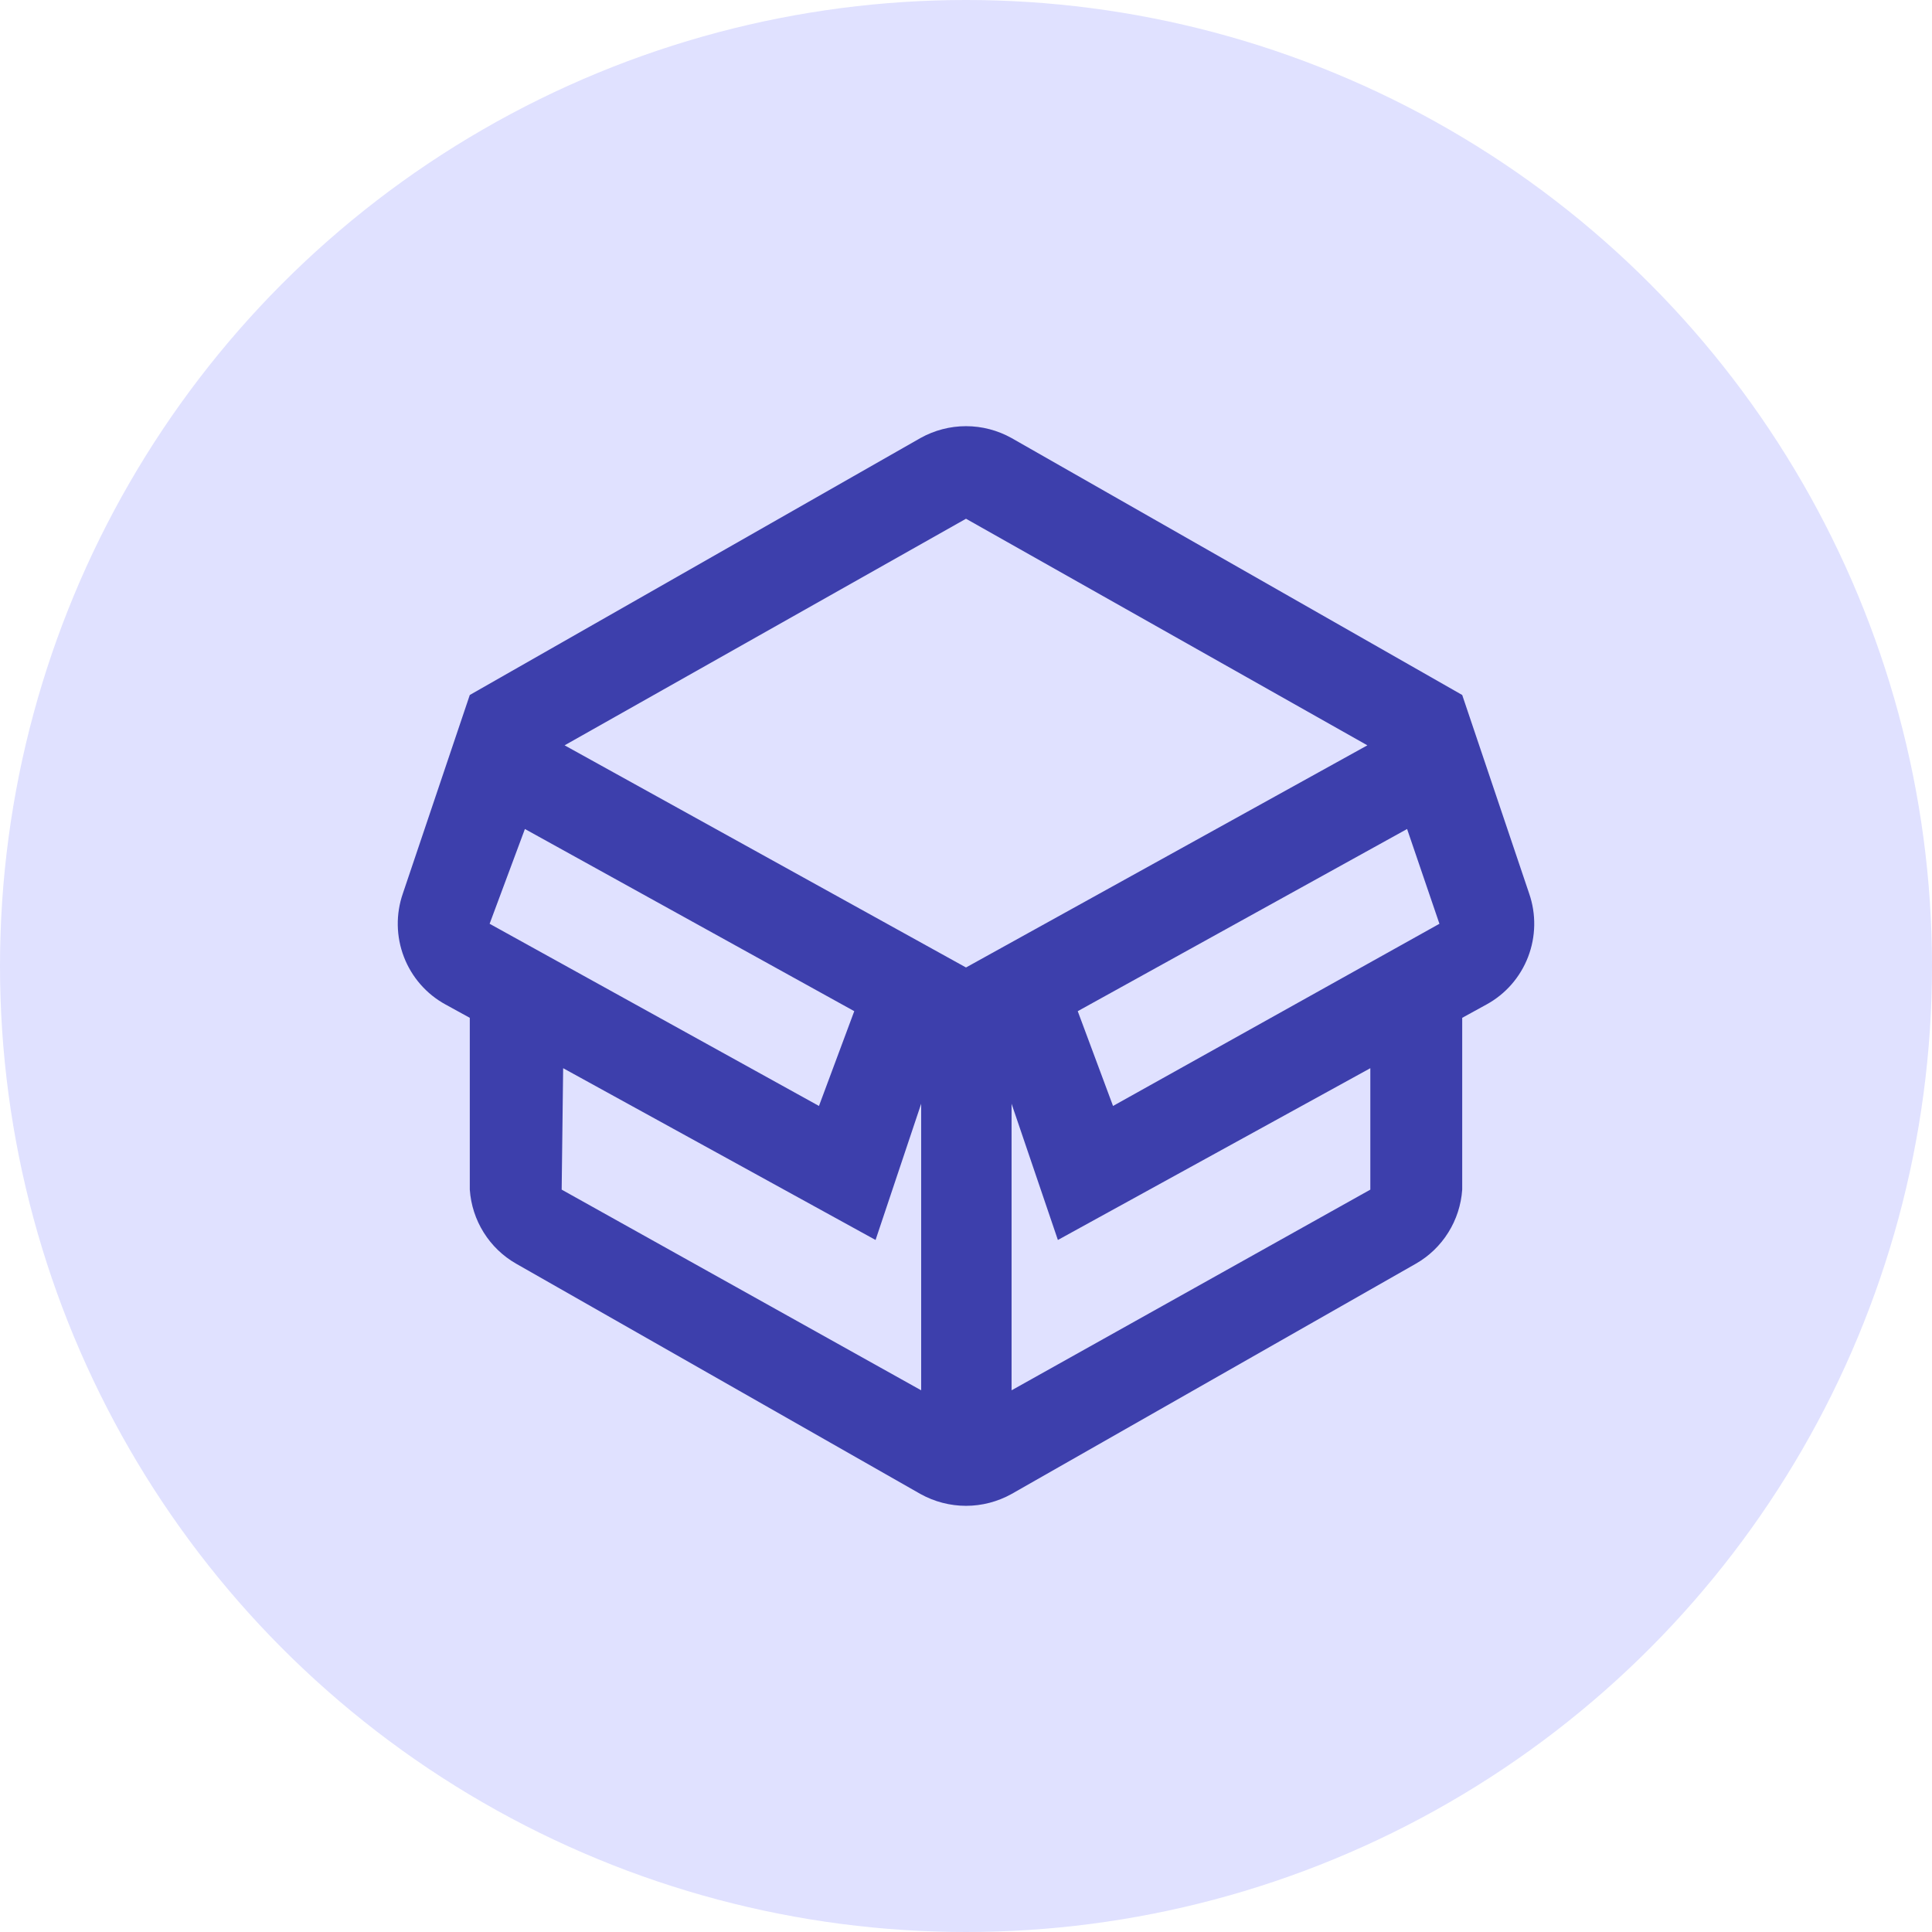
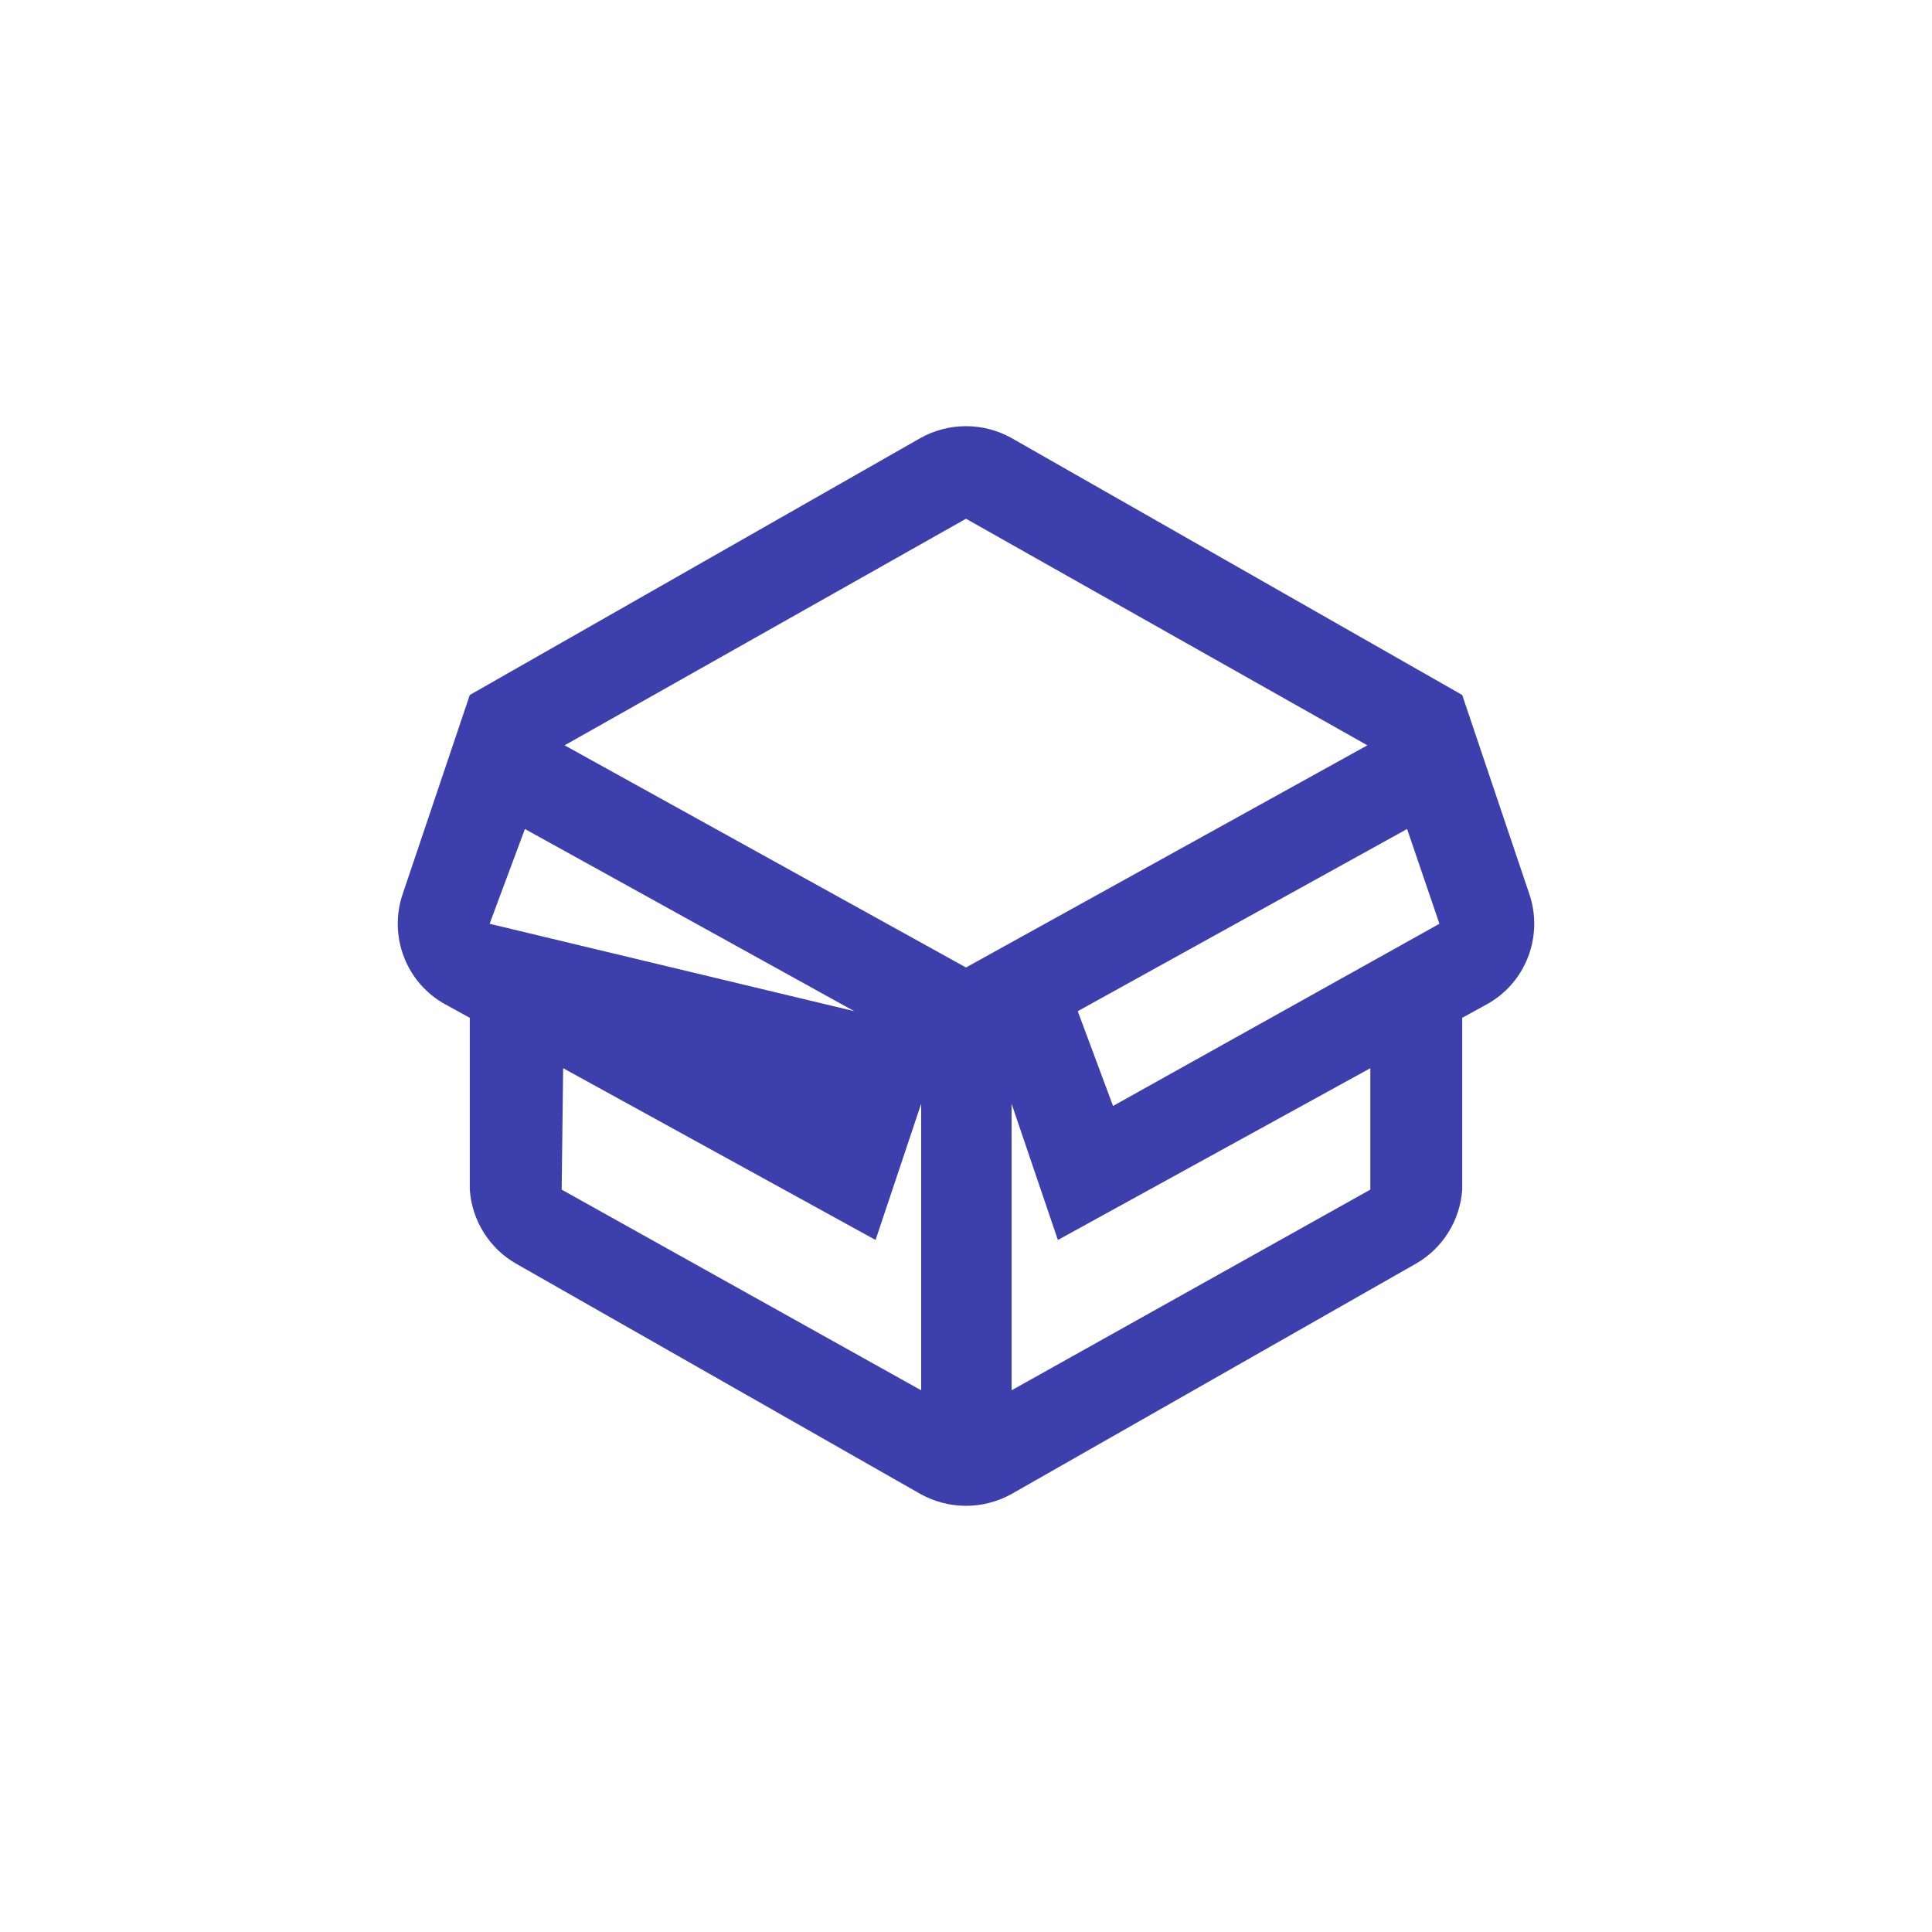
<svg xmlns="http://www.w3.org/2000/svg" width="68" height="68" viewBox="0 0 68 68" fill="none">
-   <circle cx="34" cy="34" r="34" fill="#E0E1FF" />
-   <path d="M53.82 31.446L51.465 24.461L35.604 15.418C35.113 15.144 34.561 15 34 15C33.439 15 32.887 15.144 32.396 15.418L16.535 24.461L14.18 31.446C13.928 32.171 13.941 32.962 14.216 33.679C14.491 34.395 15.01 34.989 15.681 35.355L16.535 35.824V41.871C16.572 42.407 16.74 42.926 17.025 43.38C17.309 43.835 17.701 44.212 18.165 44.477L32.396 52.583C32.887 52.856 33.439 53 34 53C34.561 53 35.113 52.856 35.604 52.583L49.835 44.477C50.299 44.212 50.691 43.835 50.975 43.38C51.26 42.926 51.428 42.407 51.465 41.871V35.824L52.319 35.355C52.99 34.989 53.509 34.395 53.784 33.679C54.059 32.962 54.072 32.171 53.82 31.446ZM39.175 38.926L37.933 35.59L49.525 29.178L50.663 32.514L39.175 38.926ZM34 18.258L48.127 26.233L34 34.052L19.872 26.233L34 18.258ZM17.233 32.514L18.475 29.178L30.067 35.59L28.825 38.926L17.233 32.514ZM19.821 37.597L30.817 43.643L32.422 38.848V48.934L19.769 41.871L19.821 37.597ZM48.231 41.871L35.604 48.934V38.848L37.234 43.643L48.231 37.597V41.871Z" fill="#3D3FAC" />
+   <path d="M53.82 31.446L51.465 24.461L35.604 15.418C35.113 15.144 34.561 15 34 15C33.439 15 32.887 15.144 32.396 15.418L16.535 24.461L14.18 31.446C13.928 32.171 13.941 32.962 14.216 33.679C14.491 34.395 15.01 34.989 15.681 35.355L16.535 35.824V41.871C16.572 42.407 16.74 42.926 17.025 43.38C17.309 43.835 17.701 44.212 18.165 44.477L32.396 52.583C32.887 52.856 33.439 53 34 53C34.561 53 35.113 52.856 35.604 52.583L49.835 44.477C50.299 44.212 50.691 43.835 50.975 43.38C51.26 42.926 51.428 42.407 51.465 41.871V35.824L52.319 35.355C52.99 34.989 53.509 34.395 53.784 33.679C54.059 32.962 54.072 32.171 53.82 31.446ZM39.175 38.926L37.933 35.59L49.525 29.178L50.663 32.514L39.175 38.926ZM34 18.258L48.127 26.233L34 34.052L19.872 26.233L34 18.258ZM17.233 32.514L18.475 29.178L30.067 35.59L17.233 32.514ZM19.821 37.597L30.817 43.643L32.422 38.848V48.934L19.769 41.871L19.821 37.597ZM48.231 41.871L35.604 48.934V38.848L37.234 43.643L48.231 37.597V41.871Z" fill="#3D3FAC" />
</svg>